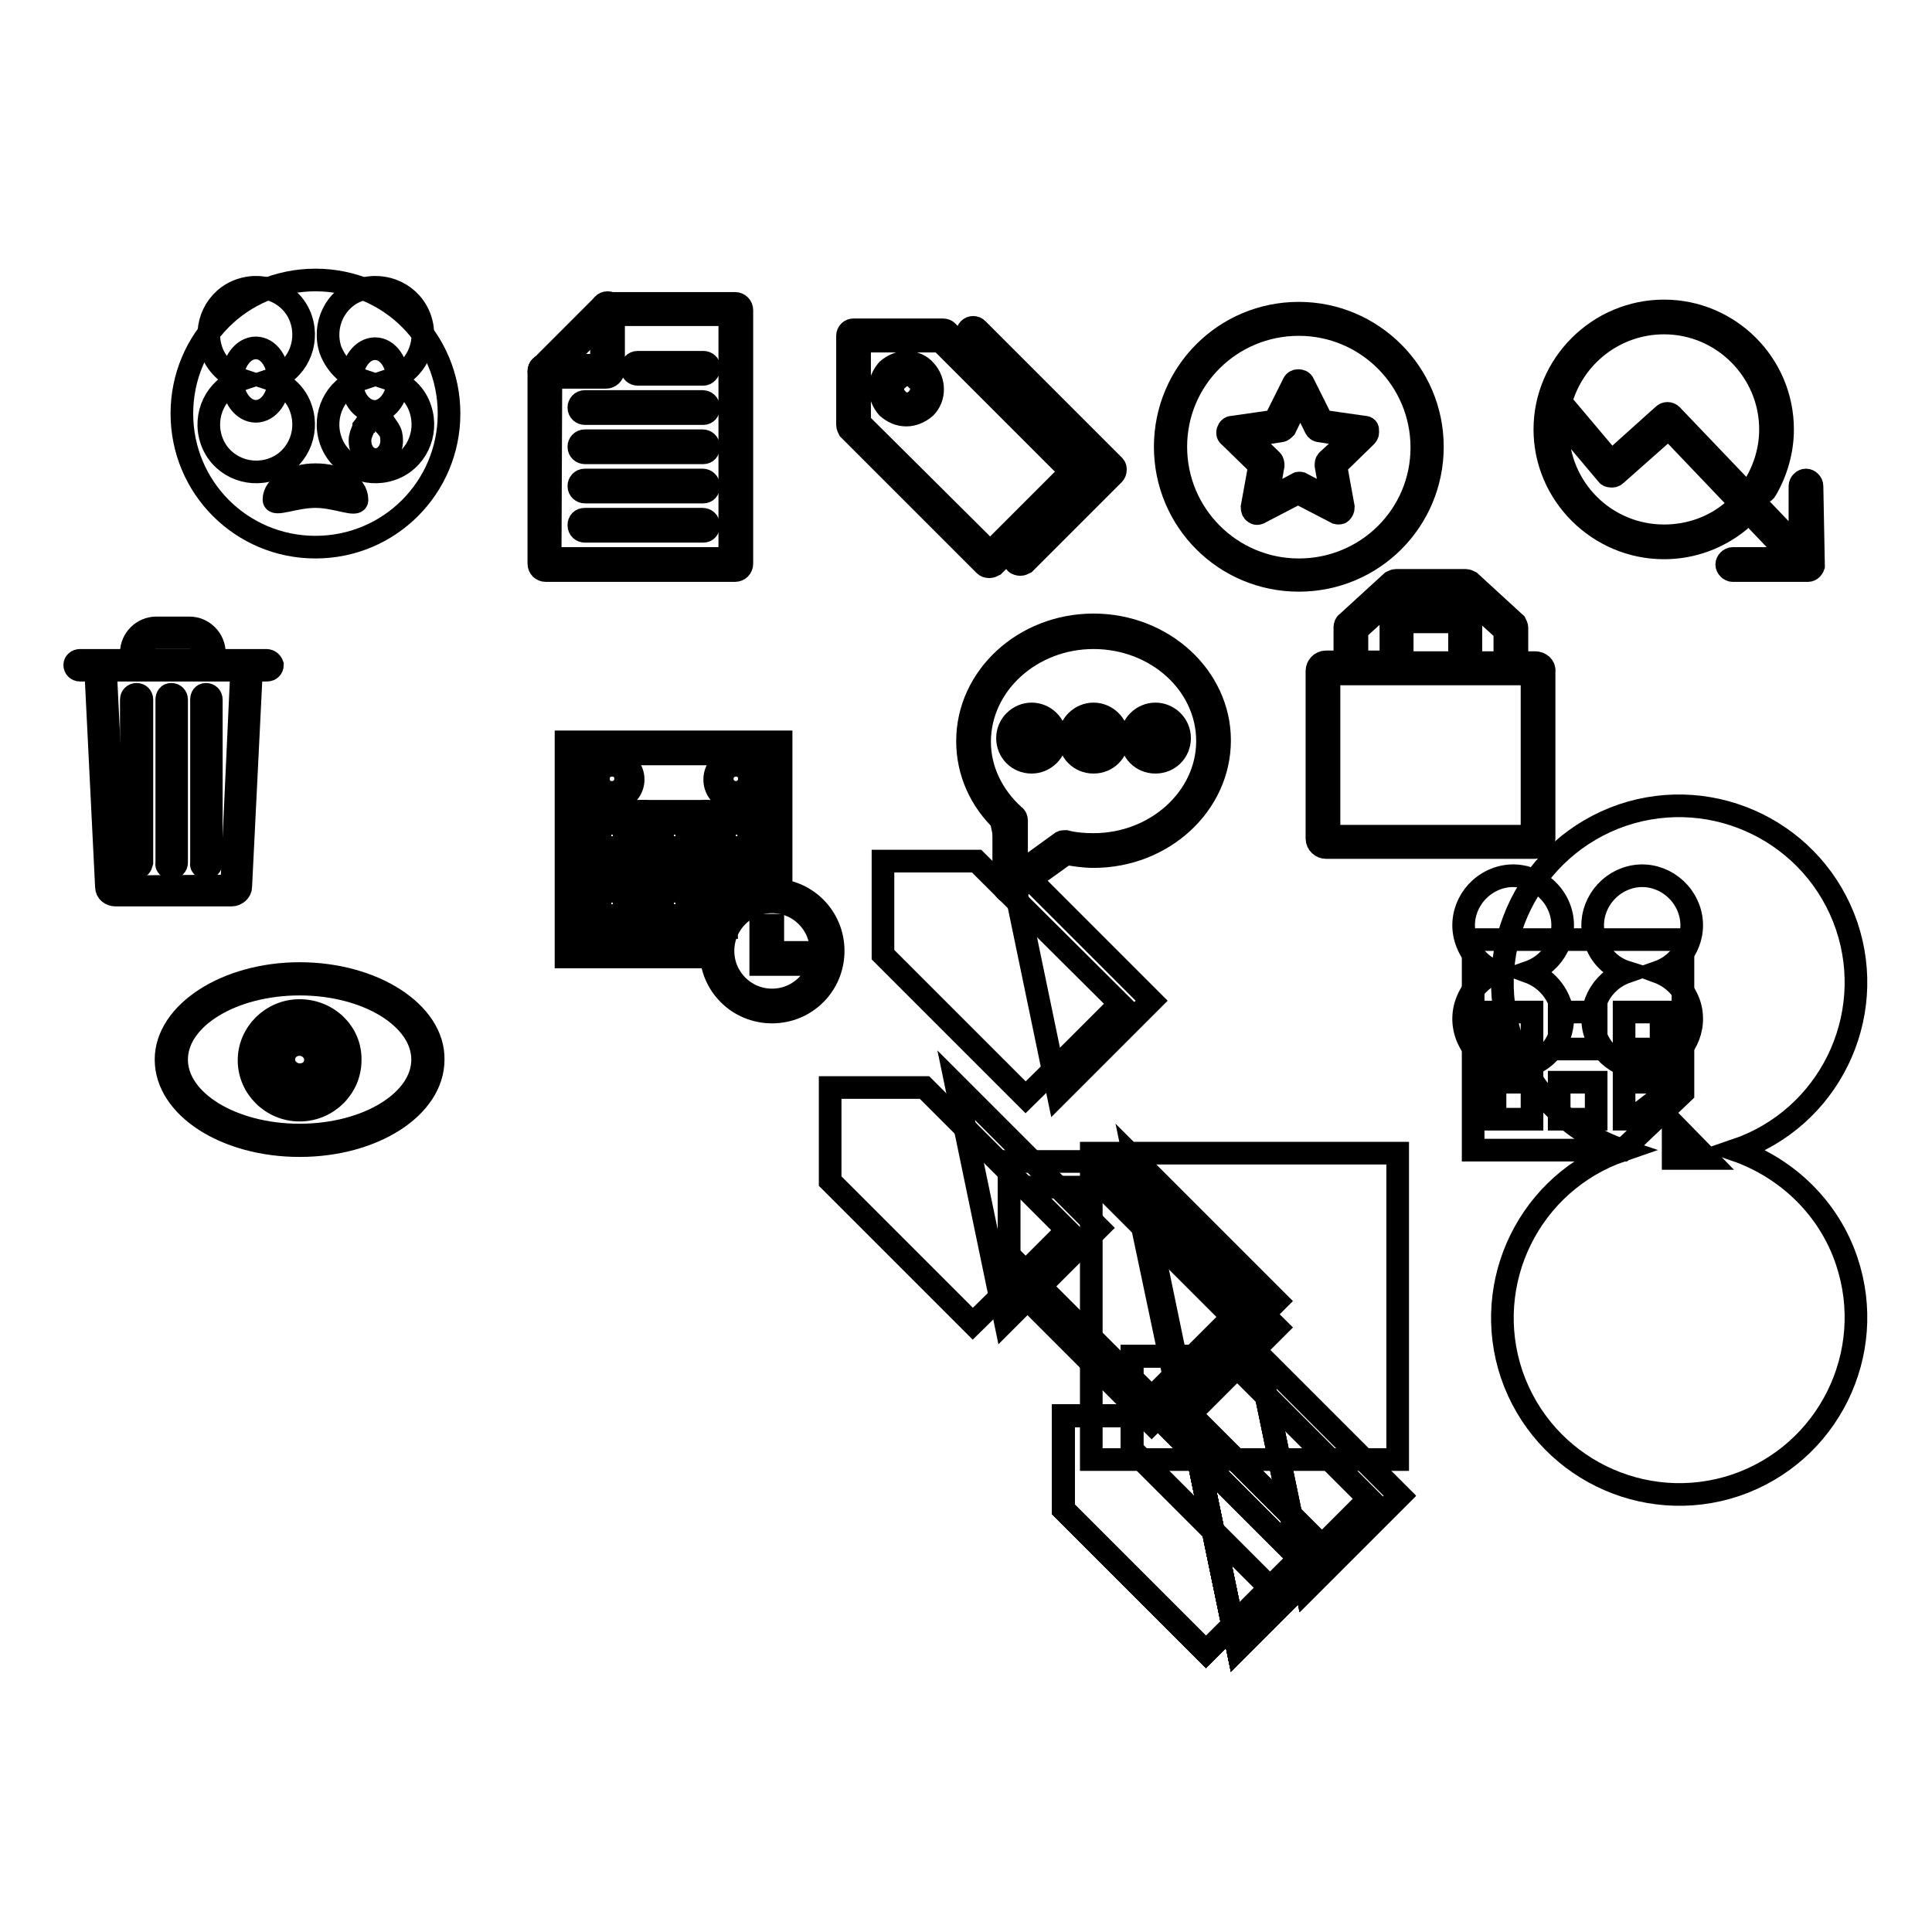
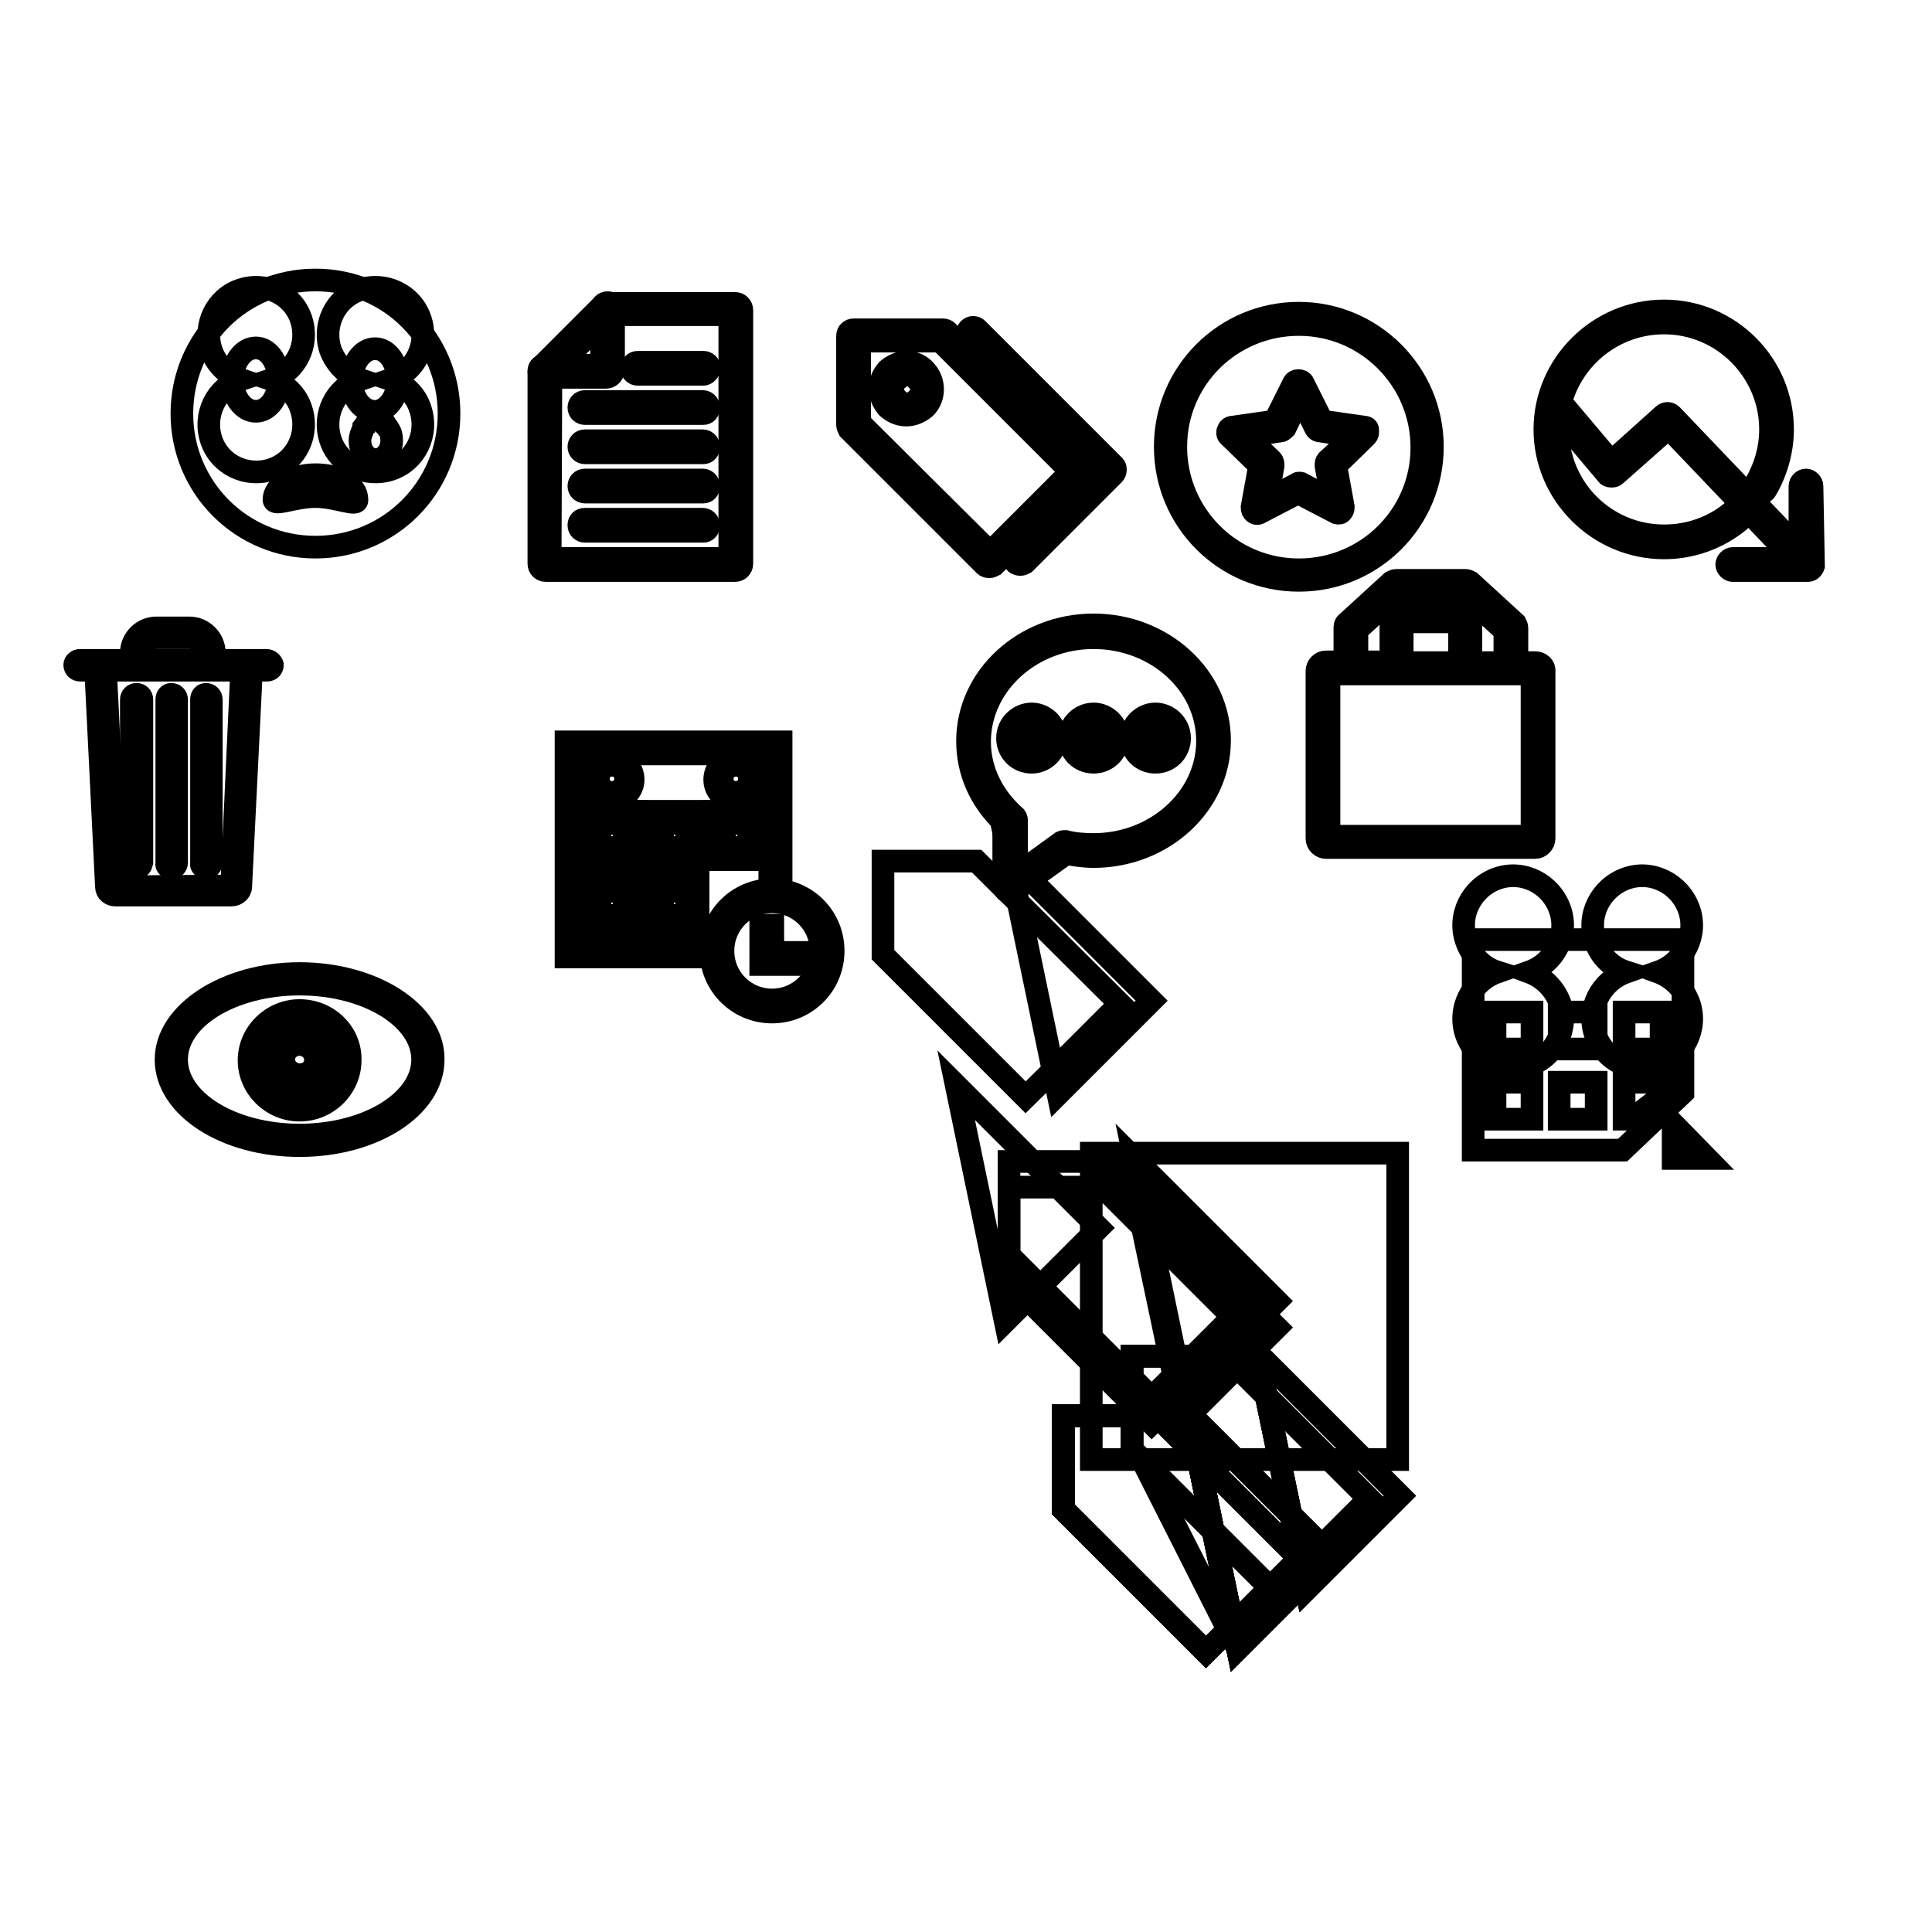
<svg xmlns="http://www.w3.org/2000/svg" version="1.1" x="0px" y="0px" viewBox="0 0 256 256" enable-background="new 0 0 256 256" xml:space="preserve">
  <g>
    <g>
      <path stroke-width="3" fill-opacity="0" stroke="#000000" d="M97.4,75.6H72.3c-0.5,0-0.9-0.4-0.9-0.9V49.3c0-0.3,0.1-0.6,0.3-0.7l8.1-8.1c0.2-0.2,0.5-0.3,0.7-0.3h16.9c0.5,0,0.9,0.4,0.9,0.9v33.6C98.3,75.2,97.9,75.6,97.4,75.6z M72.9,74h23.8V41.7h-16L73,49.5L72.9,74L72.9,74z" />
      <path stroke-width="3" fill-opacity="0" stroke="#000000" d="M80.3,50h-8.1c-0.4,0-0.8-0.3-0.8-0.8s0.3-0.8,0.8-0.8h7.5v-7.5c0-0.4,0.3-0.8,0.8-0.8s0.8,0.3,0.8,0.8v8.2C81.2,49.6,80.8,50,80.3,50z" />
      <path stroke-width="3" fill-opacity="0" stroke="#000000" d="M93.2,49.6h-8.7c-0.4,0-0.8-0.3-0.8-0.8c0-0.4,0.3-0.8,0.8-0.8h8.7c0.4,0,0.8,0.3,0.8,0.8C93.9,49.2,93.6,49.6,93.2,49.6z" />
      <path stroke-width="3" fill-opacity="0" stroke="#000000" d="M93.2,54.8H77.5c-0.4,0-0.8-0.3-0.8-0.8c0-0.4,0.3-0.8,0.8-0.8h15.6c0.4,0,0.8,0.3,0.8,0.8C93.9,54.5,93.6,54.8,93.2,54.8z" />
      <path stroke-width="3" fill-opacity="0" stroke="#000000" d="M93.2,60H77.5c-0.4,0-0.8-0.3-0.8-0.8c0-0.4,0.3-0.8,0.8-0.8h15.6c0.4,0,0.8,0.3,0.8,0.8C93.9,59.7,93.6,60,93.2,60z" />
      <path stroke-width="3" fill-opacity="0" stroke="#000000" d="M93.2,65.2H77.5c-0.4,0-0.8-0.3-0.8-0.8c0-0.4,0.3-0.8,0.8-0.8h15.6c0.4,0,0.8,0.3,0.8,0.8C93.9,64.9,93.6,65.2,93.2,65.2z" />
      <path stroke-width="3" fill-opacity="0" stroke="#000000" d="M93.2,70.4H77.5c-0.4,0-0.8-0.3-0.8-0.8s0.3-0.8,0.8-0.8h15.6c0.4,0,0.8,0.3,0.8,0.8S93.6,70.4,93.2,70.4z" />
      <path stroke-width="3" fill-opacity="0" stroke="#000000" d="M144.9,82.8c-9.2,0-16.7,6.9-16.7,15.4c0,4.1,1.7,7.9,4.8,10.8v8.4c0,0.3,0.2,0.6,0.4,0.7c0.1,0.1,0.2,0.1,0.4,0.1c0.2,0,0.3,0,0.5-0.1l6.7-4.8l0.2-0.2c1.2,0.2,2.4,0.4,3.7,0.4c9.2,0,16.7-6.9,16.7-15.4C161.6,89.7,154.1,82.8,144.9,82.8z M144.9,111.9c-1.3,0-2.5-0.1-3.7-0.4c-0.3,0-0.5,0-0.7,0.2l-5.8,4.2v-7.2c0-0.2-0.1-0.5-0.3-0.6c-2.9-2.6-4.6-6.1-4.6-9.8c0-7.6,6.8-13.8,15.1-13.8S160,90.6,160,98.2C160,105.7,153.2,111.9,144.9,111.9z" />
      <path stroke-width="3" fill-opacity="0" stroke="#000000" d="M136.7,94.6c-1.7,0-3.2,1.4-3.2,3.2s1.4,3.2,3.2,3.2c1.7,0,3.2-1.4,3.2-3.2S138.4,94.6,136.7,94.6z M136.7,99.4c-0.9,0-1.5-0.7-1.5-1.5s0.7-1.5,1.5-1.5s1.5,0.7,1.5,1.5S137.5,99.4,136.7,99.4z" />
      <path stroke-width="3" fill-opacity="0" stroke="#000000" d="M144.9,94.6c-1.7,0-3.2,1.4-3.2,3.2s1.4,3.2,3.2,3.2s3.2-1.4,3.2-3.2S146.6,94.6,144.9,94.6z M144.9,99.4c-0.8,0-1.5-0.7-1.5-1.5s0.7-1.5,1.5-1.5s1.5,0.7,1.5,1.5S145.7,99.4,144.9,99.4z" />
      <path stroke-width="3" fill-opacity="0" stroke="#000000" d="M153.1,94.6c-1.7,0-3.2,1.4-3.2,3.2s1.4,3.2,3.2,3.2s3.2-1.4,3.2-3.2S154.8,94.6,153.1,94.6z M153.1,99.4c-0.9,0-1.5-0.7-1.5-1.5s0.7-1.5,1.5-1.5c0.8,0,1.5,0.7,1.5,1.5S153.9,99.4,153.1,99.4z" />
      <path stroke-width="3" fill-opacity="0" stroke="#000000" d="M142.2,139.2l6.2-6.2l-19-18.9h-12.4v12.4l18.9,18.9L142.2,139.2z" />
      <path stroke-width="3" fill-opacity="0" stroke="#000000" d="M140.2,145l6.2-6.2l6.2-6.2l-18.9-18.9L140.2,145z" />
-       <path stroke-width="3" fill-opacity="0" stroke="#000000" d="M135.2,169.2l6.2-6.2l-18.9-18.9H110v12.4l18.9,18.9L135.2,169.2z" />
      <path stroke-width="3" fill-opacity="0" stroke="#000000" d="M133.2,175.1l6.2-6.2l6.2-6.2l-18.9-18.9L133.2,175.1z" />
      <path stroke-width="3" fill-opacity="0" stroke="#000000" d="M35.3,87.5H10.6c-0.4,0-0.7,0.3-0.7,0.6c0,0.4,0.3,0.7,0.7,0.7h2.2c-0.1,0.1-0.2,0.3-0.1,0.4l1.4,28.3c0,0.7,0.6,1.1,1.2,1.1h15.4c0.6,0,1.2-0.5,1.2-1.1l1.4-28.3c0-0.2,0-0.3-0.1-0.4h2.2c0.4,0,0.7-0.3,0.7-0.7C36,87.8,35.7,87.5,35.3,87.5z M32,89.2l-1.3,28.2l-15.3,0.1L14,89.2c0-0.1-0.1-0.3-0.2-0.4h18.3C32,88.9,32,89.1,32,89.2z" />
      <path stroke-width="3" fill-opacity="0" stroke="#000000" d="M22.7,115c0.4,0,0.7-0.3,0.7-0.7V92.7c0-0.4-0.3-0.7-0.7-0.7c-0.4,0-0.6,0.3-0.6,0.7v21.7C22,114.7,22.3,115,22.7,115z" />
      <path stroke-width="3" fill-opacity="0" stroke="#000000" d="M27.3,115c0.4,0,0.7-0.3,0.7-0.7V92.7c0-0.4-0.3-0.7-0.7-0.7c-0.4,0-0.6,0.3-0.6,0.7v21.7C26.6,114.7,26.9,115,27.3,115z" />
      <path stroke-width="3" fill-opacity="0" stroke="#000000" d="M18.1,115c0.4,0,0.6-0.3,0.7-0.7V92.7c0-0.4-0.3-0.7-0.7-0.7c-0.4,0-0.7,0.3-0.7,0.7v21.7C17.4,114.7,17.7,115,18.1,115z" />
      <path stroke-width="3" fill-opacity="0" stroke="#000000" d="M18.1,87.2c0.4,0,0.6-0.3,0.6-0.7c0-1.1,0.9-2,2-2h4.4c1.1,0,2,0.9,2,2c0,0.4,0.3,0.7,0.7,0.7s0.6-0.3,0.6-0.7c0-1.8-1.5-3.3-3.3-3.3h-4.4c-1.8,0-3.3,1.5-3.3,3.3C17.4,86.9,17.7,87.2,18.1,87.2z" />
      <path stroke-width="3" fill-opacity="0" stroke="#000000" d="M158.8,179l6.2-6.2l-18.9-18.9h-12.4v12.4l18.9,18.9L158.8,179z" />
      <path stroke-width="3" fill-opacity="0" stroke="#000000" d="M156.8,184.8l6.2-6.2l6.2-6.2l-18.9-18.9L156.8,184.8z" />
      <path stroke-width="3" fill-opacity="0" stroke="#000000" d="M144.6,152.8h40.6v40.6h-40.6V152.8z" />
      <path stroke-width="3" fill-opacity="0" stroke="#000000" d="M158.8,182.4l6.2-6.2l-18.9-18.9h-12.4v12.4l18.9,18.9L158.8,182.4z" />
      <path stroke-width="3" fill-opacity="0" stroke="#000000" d="M156.8,188.3l6.2-6.2l6.2-6.2l-19-18.9L156.8,188.3z" />
      <path stroke-width="3" fill-opacity="0" stroke="#000000" d="M240.1,64.4c0-0.4-0.4-0.8-0.8-0.8s-0.8,0.4-0.8,0.8v8.4l-17-17.8c-0.3-0.3-0.8-0.3-1.1,0l-6.9,6.2l-6.5-7.7c-0.1-0.1-0.1-0.1-0.2-0.2c1.6-6,7.1-10.5,13.7-10.5c7.8,0,14.1,6.4,14.1,14.1c0,2.5-0.7,5-2,7.2c-0.2,0.4-0.1,0.9,0.3,1.1c0.4,0.2,0.9,0.1,1.1-0.3c1.4-2.4,2.2-5.2,2.2-8c0-8.7-7.1-15.7-15.7-15.7c-8.7,0-15.8,7.1-15.8,15.7s7.1,15.7,15.8,15.7c3.7,0,7.2-1.3,10-3.6c0.3-0.3,0.4-0.8,0.1-1.1c-0.3-0.3-0.8-0.4-1.1-0.1c-2.5,2.1-5.7,3.2-9,3.2c-7.8,0-14.1-6.3-14.1-14.1c0-0.6,0-1.2,0.1-1.7l6.4,7.6c0.1,0.2,0.3,0.3,0.6,0.3c0.2,0,0.4,0,0.6-0.2l7-6.2l16.5,17.3h-8c-0.4,0-0.8,0.4-0.8,0.8c0,0.4,0.4,0.8,0.8,0.8h9.9c0,0,0,0,0.1,0c0.3,0,0.6-0.3,0.7-0.6l0,0c0,0,0,0,0,0v0v0c0,0,0,0,0-0.1l0,0l0,0l0,0L240.1,64.4L240.1,64.4z" />
      <path stroke-width="3" fill-opacity="0" stroke="#000000" d="M175.2,204.8l6.2-6.2l-18.9-18.9H150v12.4l18.9,18.9L175.2,204.8z" />
      <path stroke-width="3" fill-opacity="0" stroke="#000000" d="M173.1,210.6l6.2-6.2l6.2-6.2l-18.9-18.9L173.1,210.6z" />
      <path stroke-width="3" fill-opacity="0" stroke="#000000" d="M39.7,129C30,129,22,134.2,22,140.4c0,6.3,7.9,11.4,17.7,11.4c9.8,0,17.7-5.1,17.7-11.4C57.5,134.2,49.5,129,39.7,129z M39.7,150.4c-9,0-16.3-4.5-16.3-10c0-5.5,7.3-10,16.3-10c9,0,16.3,4.5,16.3,10C56,145.9,48.7,150.4,39.7,150.4z" />
      <path stroke-width="3" fill-opacity="0" stroke="#000000" d="M39.7,133.9c-3.7,0-6.7,3-6.7,6.6c0,3.6,3,6.6,6.7,6.6s6.7-3,6.7-6.6C46.5,136.8,43.4,133.9,39.7,133.9z M39.7,145.6c-2.9,0-5.3-2.3-5.3-5.1c0-2.8,2.4-5.1,5.3-5.1c2.9,0,5.3,2.3,5.3,5.1C45,143.3,42.7,145.6,39.7,145.6z" />
      <path stroke-width="3" fill-opacity="0" stroke="#000000" d="M39.7,137c-2,0-3.5,1.5-3.5,3.5c0,1.9,1.6,3.5,3.5,3.5c2,0,3.5-1.5,3.5-3.5C43.3,138.5,41.7,137,39.7,137z M39.7,142.4c-1.1,0-2.1-0.9-2.1-2c0-1.1,0.9-2,2.1-2c1.1,0,2.1,0.9,2.1,2C41.8,141.6,40.9,142.4,39.7,142.4z" />
      <path stroke-width="3" fill-opacity="0" stroke="#000000" d="M175.2,204.8l6.2-6.2l-18.9-18.9H150v12.4l18.9,18.9L175.2,204.8z" />
      <path stroke-width="3" fill-opacity="0" stroke="#000000" d="M173.1,210.6l6.2-6.2l6.2-6.2l-18.9-18.9L173.1,210.6z" />
      <path stroke-width="3" fill-opacity="0" stroke="#000000" d="M172.1,41.5c-9.8,0-17.7,7.9-17.7,17.7c0,9.8,7.9,17.7,17.7,17.7c9.8,0,17.7-7.9,17.7-17.7S181.8,41.5,172.1,41.5z M172.1,75.5c-9,0-16.3-7.3-16.3-16.3S163.1,43,172.1,43c9,0,16.3,7.3,16.3,16.3S181.1,75.5,172.1,75.5z" />
      <path stroke-width="3" fill-opacity="0" stroke="#000000" d="M180.8,56.6l-5.6-0.8l-2.5-5c-0.2-0.5-1.1-0.5-1.3,0l-2.5,5l-5.6,0.8c-0.3,0-0.5,0.2-0.6,0.5c-0.1,0.3,0,0.6,0.2,0.7l4,3.9l-1,5.5c0,0.3,0.1,0.6,0.3,0.7c0.2,0.2,0.5,0.2,0.8,0l5-2.6l5,2.6c0.1,0,0.2,0.1,0.3,0.1c0.1,0,0.3,0,0.4-0.1c0.2-0.2,0.3-0.4,0.3-0.7l-1-5.5l4-3.9c0.2-0.2,0.3-0.5,0.2-0.7C181.3,56.8,181.1,56.6,180.8,56.6z M175.9,61c-0.2,0.2-0.2,0.4-0.2,0.7l0.8,4.5l-4-2.1c-0.1,0-0.2-0.1-0.3-0.1s-0.2,0-0.3,0.1l-4,2.1l0.8-4.5c0-0.2,0-0.5-0.2-0.7l-3.3-3.2l4.5-0.7c0.2,0,0.4-0.2,0.6-0.4l2-4.1l2,4.1c0.1,0.2,0.3,0.4,0.6,0.4l4.5,0.7L175.9,61z" />
      <path stroke-width="3" fill-opacity="0" stroke="#000000" d="M175.2,204.8l6.2-6.2l-18.9-18.9H150v12.4l18.9,18.9L175.2,204.8z" />
      <path stroke-width="3" fill-opacity="0" stroke="#000000" d="M173.1,210.6l6.2-6.2l6.2-6.2l-18.9-18.9L173.1,210.6z" />
      <path stroke-width="3" fill-opacity="0" stroke="#000000" d="M166,212.7l6.2-6.2l-18.9-18.9h-12.4V200l18.9,18.9L166,212.7z" />
      <path stroke-width="3" fill-opacity="0" stroke="#000000" d="M164,218.5l6.2-6.2l6.2-6.2l-18.9-18.9L164,218.5z" />
      <path stroke-width="3" fill-opacity="0" stroke="#000000" d="M143.5,61.9l-18-18c-0.1-0.1-0.3-0.2-0.6-0.2h-11.8c-0.4,0-0.8,0.3-0.8,0.8v11.8c0,0.2,0.1,0.4,0.2,0.6l18,18c0.1,0.1,0.3,0.2,0.6,0.2c0.2,0,0.4-0.1,0.6-0.2l11.8-11.8C143.8,62.7,143.8,62.3,143.5,61.9z M131.2,73.2L113.9,56V45.2h10.7l17.3,17.3L131.2,73.2z" />
      <path stroke-width="3" fill-opacity="0" stroke="#000000" d="M147.5,61.6l-18-18c-0.3-0.3-0.8-0.3-1.1,0c-0.3,0.3-0.3,0.8,0,1.1l17.5,17.5l-11.3,11.3c-0.3,0.3-0.3,0.8,0,1.1c0.1,0.1,0.4,0.2,0.6,0.2c0.2,0,0.4-0.1,0.6-0.2l11.8-11.8c0.1-0.1,0.2-0.3,0.2-0.6S147.7,61.8,147.5,61.6z" />
      <path stroke-width="3" fill-opacity="0" stroke="#000000" d="M120.1,48c-0.9,0-1.8,0.4-2.5,1c-0.6,0.7-1,1.5-1,2.5c0,0.9,0.4,1.8,1,2.5c0.7,0.6,1.5,1,2.5,1c0.9,0,1.8-0.4,2.5-1c1.3-1.3,1.3-3.5,0-4.9C122,48.4,121.1,48,120.1,48z M121.5,52.9c-0.4,0.4-0.8,0.6-1.3,0.6c-0.5,0-1-0.2-1.3-0.6c-0.4-0.4-0.6-0.8-0.6-1.3c0-0.5,0.2-1,0.6-1.3c0.4-0.4,0.8-0.6,1.3-0.6c0.5,0,1,0.2,1.3,0.6C122.3,50.9,122.3,52.1,121.5,52.9z" />
      <path stroke-width="3" fill-opacity="0" stroke="#000000" d="M166,212.7l6.2-6.2l-18.9-18.9h-12.4V200l18.9,18.9L166,212.7z" />
      <path stroke-width="3" fill-opacity="0" stroke="#000000" d="M164,218.5l6.2-6.2l6.2-6.2l-18.9-18.9L164,218.5z" />
      <path stroke-width="3" fill-opacity="0" stroke="#000000" d="M166,212.7l6.2-6.2l-18.9-18.9h-12.4V200l18.9,18.9L166,212.7z" />
-       <path stroke-width="3" fill-opacity="0" stroke="#000000" d="M164,218.5l6.2-6.2l6.2-6.2l-18.9-18.9L164,218.5z" />
+       <path stroke-width="3" fill-opacity="0" stroke="#000000" d="M164,218.5l6.2-6.2l-18.9-18.9L164,218.5z" />
      <path stroke-width="3" fill-opacity="0" stroke="#000000" d="M203.4,87.8H201v-4.6c0-0.2-0.1-0.4-0.2-0.6l-6-5.5c-0.2-0.1-0.4-0.2-0.6-0.2H185c-0.2,0-0.4,0.1-0.6,0.2l-5.9,5.4c-0.2,0.1-0.3,0.4-0.3,0.6v4.6h-2.5c-0.7,0-1.2,0.6-1.2,1.2v22.2c0,0.7,0.6,1.2,1.2,1.2h27.7c0.7,0,1.2-0.6,1.2-1.2V89C204.7,88.3,204.1,87.8,203.4,87.8z M199.4,87.8h-4.5v-8.3l4.5,4.1V87.8z M193.4,80.9h-7.6v-2.4h7.6V80.9z M185.8,82.4h7.6v5.4h-7.6V82.4z M179.8,83.5l4.5-4.1v8.3h-4.5V83.5z M203.1,110.8h-27l0,0V89.3h2.9c0,0,0,0,0,0s0,0,0,0h24V110.8z" />
      <path stroke-width="3" fill-opacity="0" stroke="#000000" d="M166,212.7l6.2-6.2l-18.9-18.9h-12.4V200l18.9,18.9L166,212.7z" />
-       <path stroke-width="3" fill-opacity="0" stroke="#000000" d="M164,218.5l6.2-6.2l6.2-6.2l-18.9-18.9L164,218.5z" />
      <path stroke-width="3" fill-opacity="0" stroke="#000000" d="M166,212.7l6.2-6.2l-18.9-18.9h-12.4V200l18.9,18.9L166,212.7z" />
      <path stroke-width="3" fill-opacity="0" stroke="#000000" d="M164,218.5l6.2-6.2l6.2-6.2l-18.9-18.9L164,218.5z" />
      <path stroke-width="3" fill-opacity="0" stroke="#000000" d="M171.7,203.1h0.7v0.7h-0.7V203.1z" />
      <path stroke-width="3" fill-opacity="0" stroke="#000000" d="M166,212.7l6.2-6.2l-18.9-18.9h-12.4V200l18.9,18.9L166,212.7z" />
      <path stroke-width="3" fill-opacity="0" stroke="#000000" d="M164,218.5l6.2-6.2l6.2-6.2l-18.9-18.9L164,218.5z" />
      <path stroke-width="3" fill-opacity="0" stroke="#000000" d="M41.8,37.1c-9.8,0-17.7,7.9-17.7,17.7c0,9.8,7.9,17.7,17.7,17.7c9.8,0,17.7-7.9,17.7-17.7C59.5,45,51.6,37.1,41.8,37.1z M33.9,54.5c-1.7,0-3.1-1.9-3.1-4.2c0-2.3,1.4-4.2,3.1-4.2c1.7,0,3,1.9,3,4.2C37,52.6,35.6,54.5,33.9,54.5z M41.8,65.8c-2.8,0-5.5,1.3-5.5,0.4c0-1.8,2.5-3.3,5.5-3.3c3.1,0,5.5,1.4,5.5,3.3C47.4,67.2,44.6,65.8,41.8,65.8z M51.3,56.6L51.3,56.6C51.4,56.6,51.4,56.6,51.3,56.6c0.2,0.2,0.2,0.3,0.2,0.3c0.3,0.4,0.4,0.9,0.4,1.5c0,1.4-1,2.5-2.1,2.5c-1.2,0-2.1-1.1-2.1-2.5c0-0.6,0.2-1,0.4-1.5c0-0.1,0-0.1,0.1-0.2c0,0,0,0,0-0.1l0,0c0.4-0.5,0.9-1.5,1.2-2.1c-1.6-0.2-2.8-1.9-2.8-4.1c0-2.3,1.4-4.2,3.1-4.2c1.7,0,3,1.9,3,4.2c0,2.1-1.2,3.8-2.7,4.1C50.4,55.1,50.9,56,51.3,56.6z" />
      <path stroke-width="3" fill-opacity="0" stroke="#000000" d="M31.9,50.3c-3.3,1.1-5,4.7-3.9,8c1.1,3.3,4.7,5,8,3.9c3.3-1.1,5-4.7,3.9-8c-0.6-1.9-2.1-3.3-3.9-3.9c3.3-1.1,5-4.7,3.9-8c-1.1-3.3-4.7-5-8-3.9c-3.3,1.1-5,4.7-3.9,8C28.6,48.2,30.1,49.7,31.9,50.3z" />
      <path stroke-width="3" fill-opacity="0" stroke="#000000" d="M47.7,50.3c-3.3,1.1-5,4.7-3.9,8c1.1,3.3,4.7,5,8,3.9c3.3-1.1,5-4.7,3.9-8c-0.6-1.9-2.1-3.3-3.9-3.9c3.3-1.1,5-4.7,3.9-8c-1.1-3.3-4.7-5-8-3.9s-5,4.7-3.9,8C44.5,48.2,45.9,49.7,47.7,50.3z" />
      <path stroke-width="3" fill-opacity="0" stroke="#000000" d="M166,212.7l6.2-6.2l-18.9-18.9h-12.4V200l18.9,18.9L166,212.7z" />
      <path stroke-width="3" fill-opacity="0" stroke="#000000" d="M164,218.5l6.2-6.2l6.2-6.2l-18.9-18.9L164,218.5z" />
-       <path stroke-width="3" fill-opacity="0" stroke="#000000" d="M215,152.4c-12.3,4.2-18.8,17.5-14.7,29.7c4.2,12.3,17.5,18.8,29.7,14.7c12.3-4.2,18.8-17.5,14.7-29.7c-2.3-6.9-7.8-12.3-14.7-14.7c12.3-4.2,18.8-17.5,14.7-29.7c-4.2-12.3-17.5-18.8-29.7-14.7c-12.3,4.2-18.8,17.5-14.7,29.7C202.7,144.6,208.1,150.1,215,152.4z" />
      <path stroke-width="3" fill-opacity="0" stroke="#000000" d="M198.4,128.8c-3.4,1.2-5.3,4.9-4.1,8.3c1.2,3.4,4.9,5.3,8.3,4.1c3.4-1.2,5.3-4.9,4.1-8.3c-0.7-1.9-2.2-3.4-4.1-4.1c3.4-1.2,5.3-4.9,4.1-8.3c-1.2-3.4-4.9-5.3-8.3-4.1c-3.4,1.2-5.3,4.9-4.1,8.3C195,126.7,196.5,128.2,198.4,128.8z" />
      <path stroke-width="3" fill-opacity="0" stroke="#000000" d="M215.5,128.8c-3.4,1.2-5.3,4.9-4.1,8.3c1.2,3.4,4.9,5.3,8.3,4.1c3.4-1.2,5.3-4.9,4.1-8.3c-0.7-1.9-2.2-3.4-4.1-4.1c3.4-1.2,5.3-4.9,4.1-8.3c-1.2-3.4-4.9-5.3-8.3-4.1c-3.4,1.2-5.3,4.9-4.1,8.3C212,126.7,213.6,128.2,215.5,128.8z" />
      <path stroke-width="3" fill-opacity="0" stroke="#000000" d="M198.1,134.1h4.9v4.9h-4.9V134.1z" />
      <path stroke-width="3" fill-opacity="0" stroke="#000000" d="M206.6,134.1h4.9v4.9h-4.9V134.1z" />
      <path stroke-width="3" fill-opacity="0" stroke="#000000" d="M215.2,134.1h4.9v4.9h-4.9V134.1z" />
      <path stroke-width="3" fill-opacity="0" stroke="#000000" d="M198.1,143.4h4.9v4.9h-4.9V143.4z" />
      <path stroke-width="3" fill-opacity="0" stroke="#000000" d="M206.6,143.4h4.9v4.9h-4.9V143.4z" />
      <path stroke-width="3" fill-opacity="0" stroke="#000000" d="M215,152.4h-19.8v-27.9H223v20.3L215,152.4z" />
      <path stroke-width="3" fill-opacity="0" stroke="#000000" d="M216.2,148.3h-1v-4.9h4.9v1.9L216.2,148.3z" />
      <path stroke-width="3" fill-opacity="0" stroke="#000000" d="M226.2,153.5h-4.1h-0.4v-4.6L226.2,153.5z" />
      <path stroke-width="3" fill-opacity="0" stroke="#000000" d="M102.3,134.1c-4.5,0-8.1-3.6-8.1-8.1c0-4.5,3.6-8.1,8.1-8.1c4.5,0,8.1,3.6,8.1,8.1C110.4,130.5,106.8,134.1,102.3,134.1z M102.3,119.5c-3.6,0-6.5,2.9-6.5,6.5c0,3.6,2.9,6.5,6.5,6.5c3.6,0,6.5-2.9,6.5-6.5C108.8,122.4,105.9,119.5,102.3,119.5z" />
      <path stroke-width="3" fill-opacity="0" stroke="#000000" d="M81.1,106.1c-1.6,0-2.8-1.3-2.8-2.8c0-1.6,1.3-2.8,2.8-2.8c1.6,0,2.8,1.3,2.8,2.8C83.9,104.8,82.6,106.1,81.1,106.1z M81.1,102c-0.7,0-1.2,0.6-1.2,1.2s0.6,1.2,1.2,1.2s1.2-0.6,1.2-1.2S81.7,102,81.1,102z" />
      <path stroke-width="3" fill-opacity="0" stroke="#000000" d="M97.5,106.1c-1.6,0-2.8-1.3-2.8-2.8c0-1.6,1.3-2.8,2.8-2.8s2.8,1.3,2.8,2.8C100.4,104.8,99.1,106.1,97.5,106.1z M97.5,102c-0.7,0-1.2,0.6-1.2,1.2s0.6,1.2,1.2,1.2c0.7,0,1.2-0.6,1.2-1.2S98.2,102,97.5,102z" />
      <path stroke-width="3" fill-opacity="0" stroke="#000000" d="M84.3,113.9h-6.4v-6.4h6.4V113.9z M79.5,112.3h3.2v-3.2h-3.2V112.3z" />
      <path stroke-width="3" fill-opacity="0" stroke="#000000" d="M92.5,113.9h-6.4v-6.4h6.4V113.9z M87.8,112.3h3.2v-3.2h-3.2V112.3z" />
      <path stroke-width="3" fill-opacity="0" stroke="#000000" d="M100.8,113.9h-6.4v-6.4h6.4V113.9L100.8,113.9z M96,112.3h3.2v-3.2H96V112.3z" />
      <path stroke-width="3" fill-opacity="0" stroke="#000000" d="M84.3,122.9h-6.4v-6.4h6.4V122.9z M79.5,121.3h3.2v-3.2h-3.2V121.3z" />
      <path stroke-width="3" fill-opacity="0" stroke="#000000" d="M92.5,122.9h-6.4v-6.4h6.4V122.9z M87.8,121.3h3.2v-3.2h-3.2V121.3z" />
      <path stroke-width="3" fill-opacity="0" stroke="#000000" d="M95,126.8h-20V98.3h28.5v20.4H102V99.9H76.7v25.3H95V126.8z" />
-       <path stroke-width="3" fill-opacity="0" stroke="#000000" d="M96.2,122.9h-1.8v-6.4h6.4v2.6h-1.6v-1H96v3.1h0.1L96.2,122.9L96.2,122.9z" />
      <path stroke-width="3" fill-opacity="0" stroke="#000000" d="M105.9,127.8h-5.1v-5.2h1.6v3.6h3.5L105.9,127.8L105.9,127.8z" />
    </g>
  </g>
</svg>